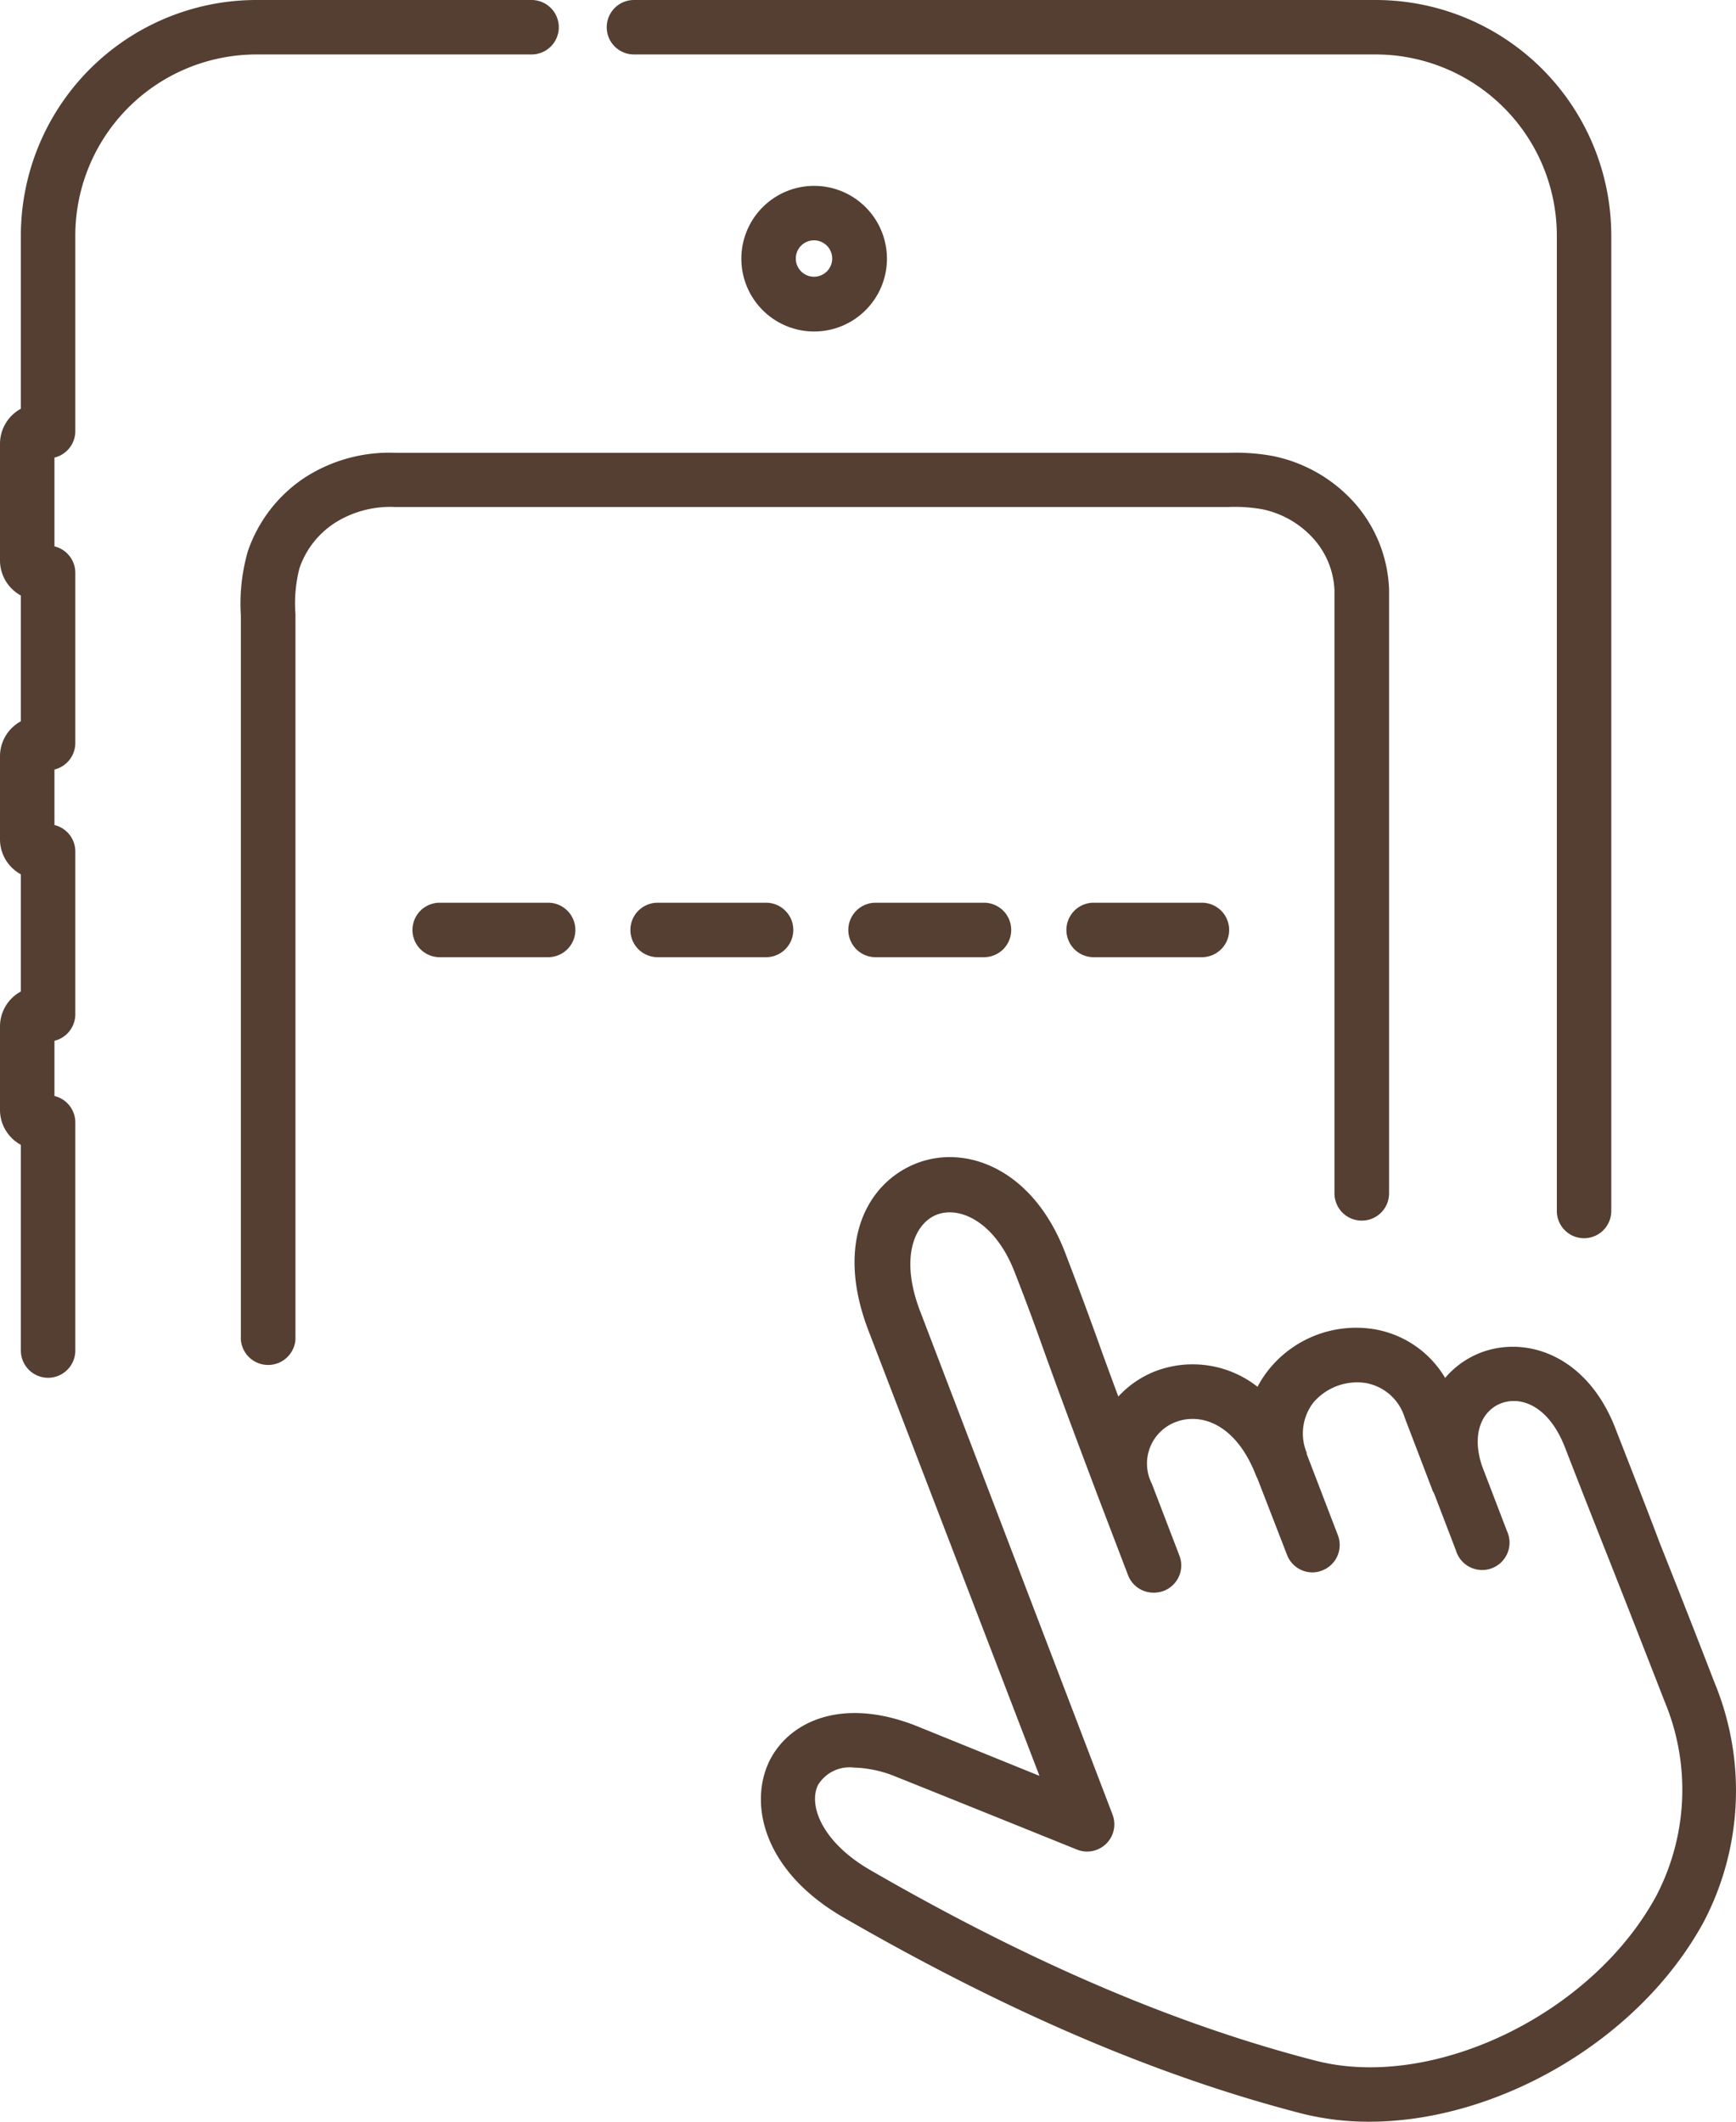
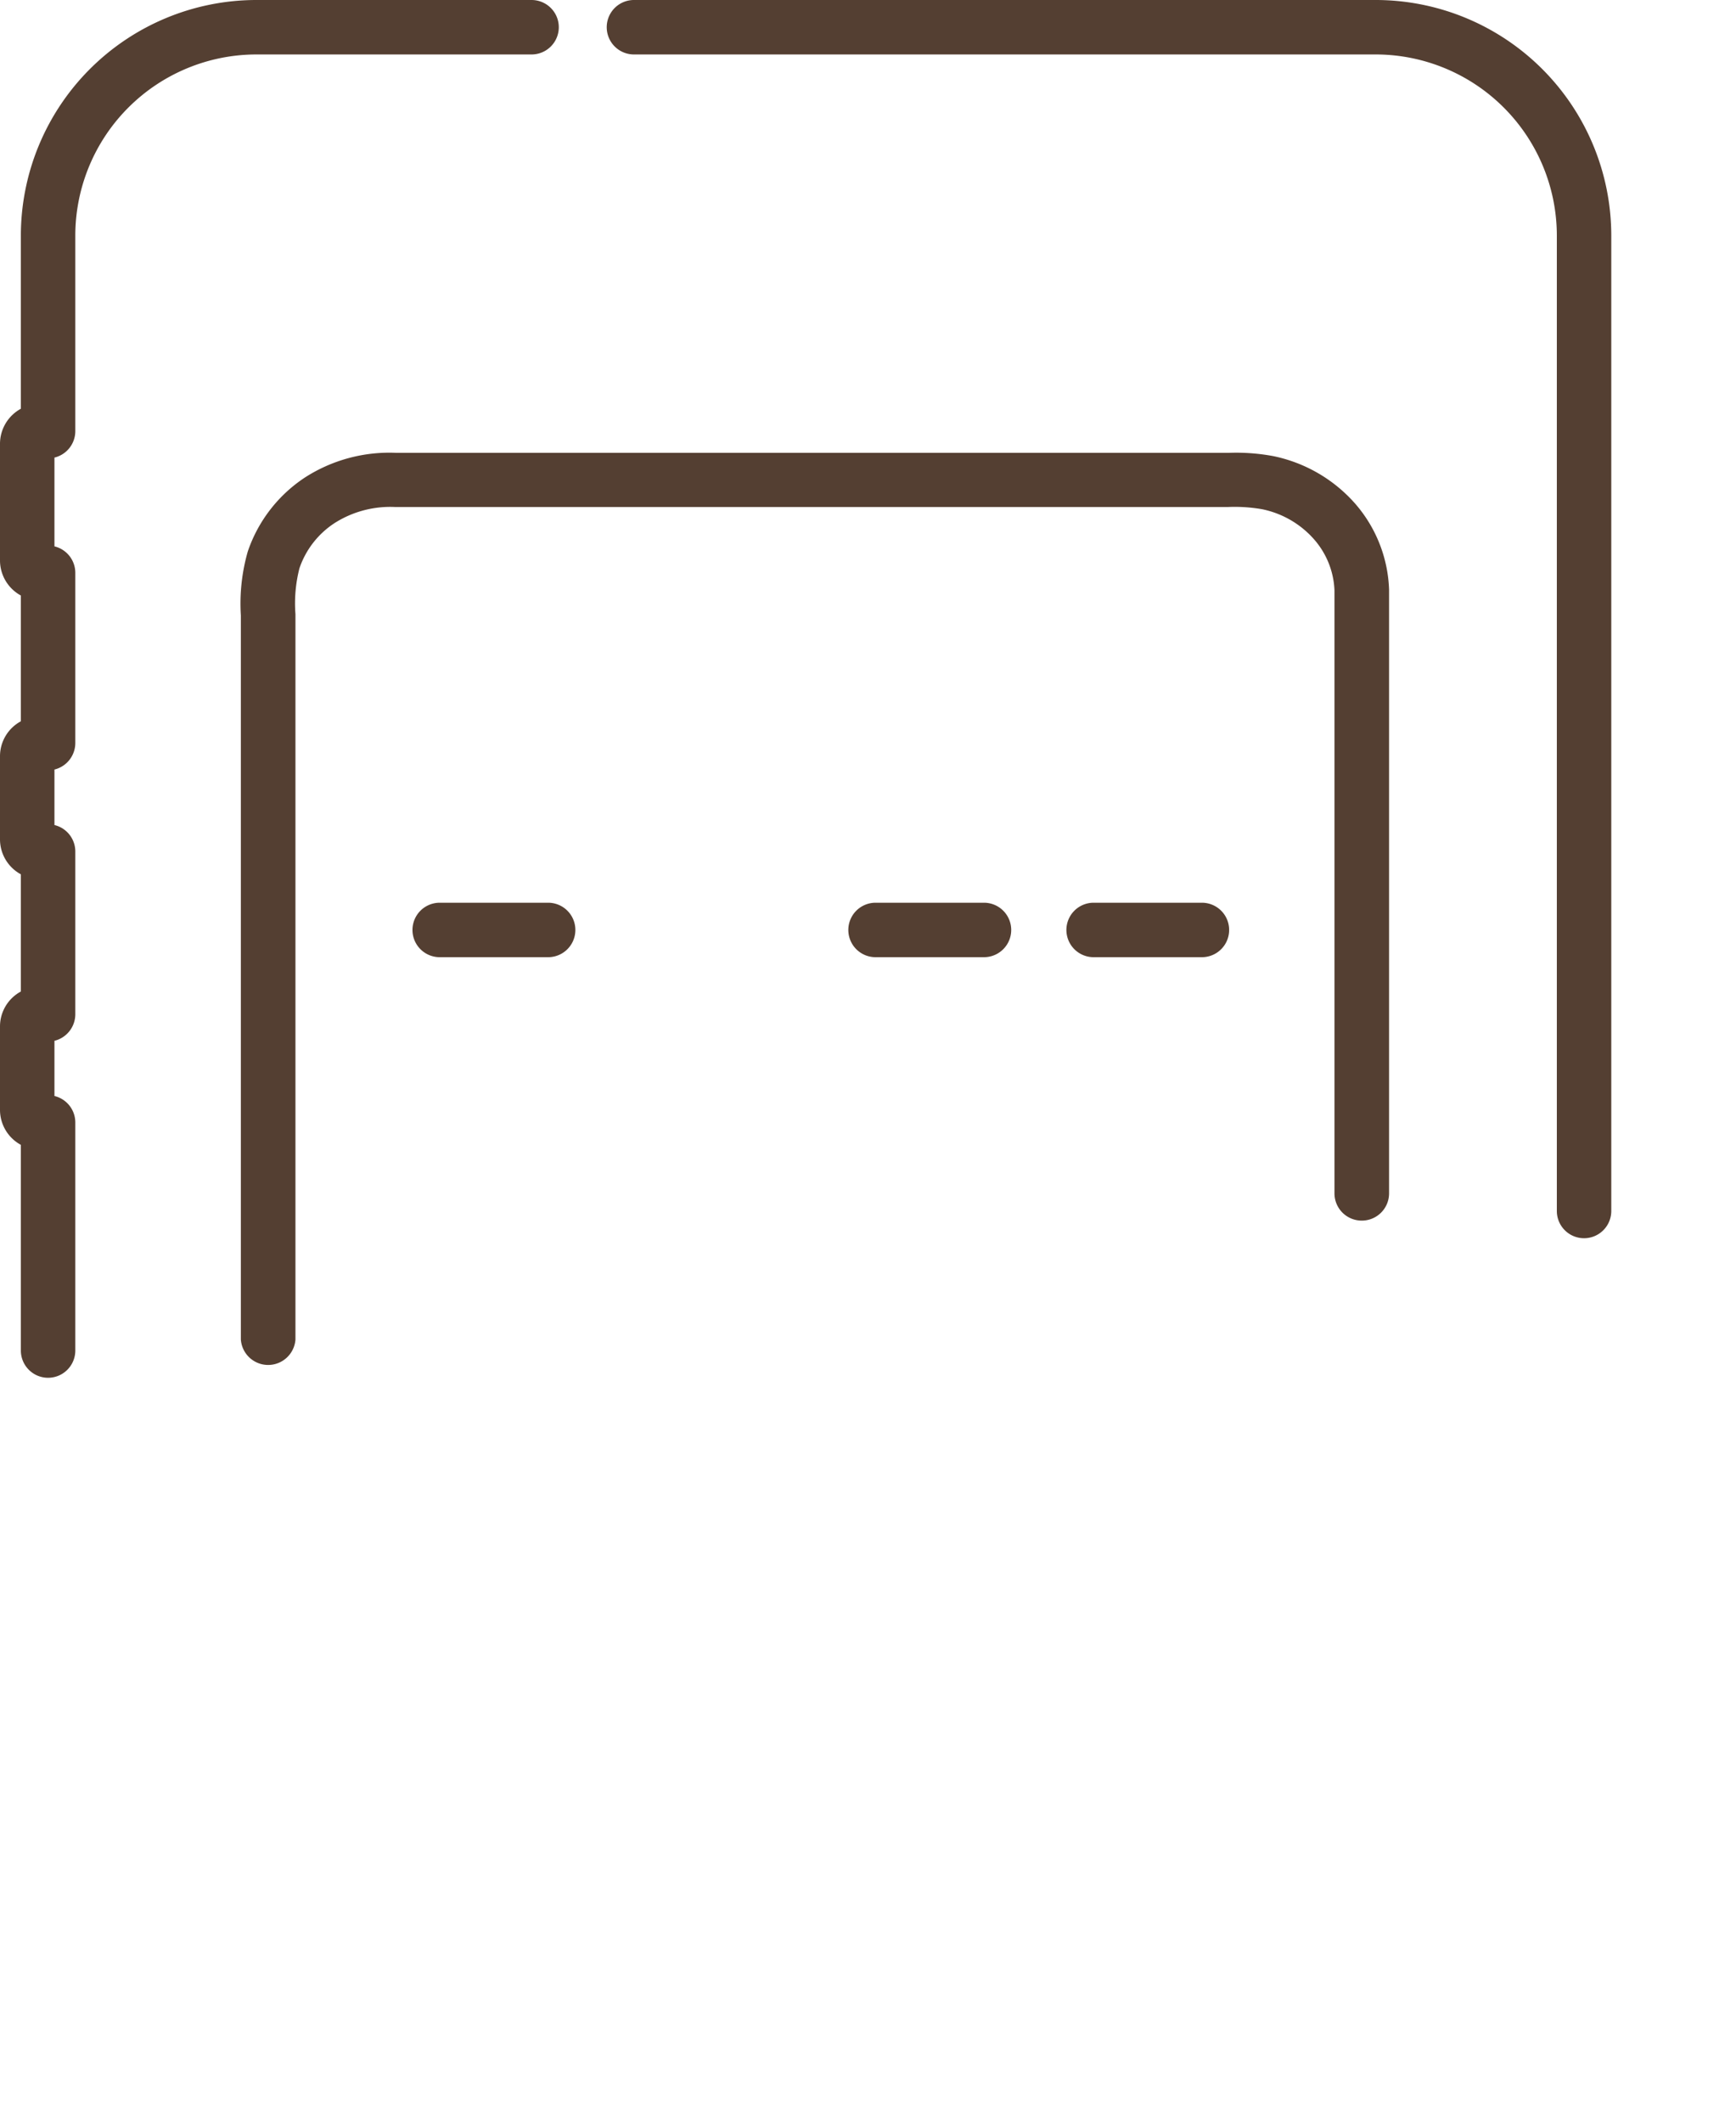
<svg xmlns="http://www.w3.org/2000/svg" width="117.34" height="143.37" viewBox="0 0 117.34 143.37">
  <g id="レイヤー_2" data-name="レイヤー 2">
    <g id="オンライン相談会">
      <path d="M35.93,3.68a1.84,1.84,0,1,0,0-3.68H17.32A15.93,15.93,0,0,0,1.41,15.91V27.62A2.7,2.7,0,0,0,0,30v7.87a2.7,2.7,0,0,0,1.41,2.37v8.5A2.68,2.68,0,0,0,0,51.09v5.63a2.69,2.69,0,0,0,1.41,2.36V67A2.68,2.68,0,0,0,0,69.38V75a2.69,2.69,0,0,0,1.41,2.36v13.9a1.84,1.84,0,1,0,3.68,0V75.85a1.84,1.84,0,0,0-1.41-1.79V70.33a1.85,1.85,0,0,0,1.41-1.79v-11a1.84,1.84,0,0,0-1.41-1.79V52a1.85,1.85,0,0,0,1.41-1.79V38.71a1.84,1.84,0,0,0-1.41-1.79v-6a1.84,1.84,0,0,0,1.41-1.79V15.91A12.25,12.25,0,0,1,17.32,3.68Z" style="fill:#543f32" />
      <path d="M42.85,3.68H93a12.25,12.25,0,0,1,12.23,12.23V81.83a1.84,1.84,0,1,0,3.68,0V15.91A15.93,15.93,0,0,0,93,0H42.85a1.84,1.84,0,0,0,0,3.68Z" style="fill:#543f32" />
-       <path d="M50.11,17.47A4.92,4.92,0,1,0,55,12.56,4.92,4.92,0,0,0,50.11,17.47Zm6.14,0A1.23,1.23,0,1,1,55,16.24,1.23,1.23,0,0,1,56.25,17.47Z" style="fill:#543f32" />
      <path d="M85.31,34.41a6.38,6.38,0,0,1,3.48,2,5.56,5.56,0,0,1,1.41,3.48V80.64a1.84,1.84,0,0,0,1.85,1.84h0a1.84,1.84,0,0,0,1.84-1.84V39.84A9.32,9.32,0,0,0,91.57,34a10.07,10.07,0,0,0-5.51-3.18,13.71,13.71,0,0,0-3-.22H26.78a10.54,10.54,0,0,0-6.16,1.66,9.73,9.73,0,0,0-3.87,5,12.78,12.78,0,0,0-.47,4.33c0,.42,0,.84,0,1.32V90.52a1.85,1.85,0,0,0,3.69,0V42.92c0-.47,0-.94,0-1.42a9.57,9.57,0,0,1,.27-3.1,5.92,5.92,0,0,1,2.4-3.07,7,7,0,0,1,4.06-1.07H83A10.82,10.82,0,0,1,85.31,34.41Z" style="fill:#543f32" />
-       <path d="M115.88,113.68c-1.31-3.4-2.52-6.46-3.68-9.38-1-2.65-2-5.18-3-7.75-1.9-4.94-6-6.33-9.11-5.15a6,6,0,0,0-2.41,1.71,6.9,6.9,0,0,0-4.85-3.3,7.58,7.58,0,0,0-7,2.65A7,7,0,0,0,85,93.71a7.09,7.09,0,0,0-6.89-1.06,6.71,6.71,0,0,0-2.52,1.72c-.62-1.67-1.06-2.87-1.46-4-.6-1.65-1.14-3.13-2.13-5.71-2.17-5.66-6.66-7.34-10-6.07s-5.61,5.3-3.3,11.32L70.26,120,62,116.65c-5.12-2.05-8.7-.29-10,2.36-1.39,2.88-.42,7.41,5,10.55,11.09,6.4,21.24,10.74,31,13.26a18.53,18.53,0,0,0,4.55.55c8.63,0,18.21-5.46,22.59-13.47A19.1,19.1,0,0,0,115.88,113.68Zm-3.94,14.45c-4.35,8-15.08,13.15-23,11.12-9.47-2.44-19.32-6.65-30.11-12.88-3.21-1.85-4.22-4.34-3.54-5.75a2.49,2.49,0,0,1,2.42-1.18,8,8,0,0,1,2.88.63c3.73,1.49,12.2,4.91,12.2,4.91a1.84,1.84,0,0,0,2.41-2.36l-13-34c-1.41-3.66-.38-6,1.17-6.56s3.93.54,5.23,3.95c1,2.55,1.51,4,2.1,5.65.77,2.13,1.65,4.53,3.72,10h0l1.85,4.84A1.84,1.84,0,0,0,78,107.62a1.92,1.92,0,0,0,.66-.12,1.84,1.84,0,0,0,1.06-2.38l-1.86-4.85a3,3,0,0,1,1.61-4.18c1.76-.67,4.11.19,5.43,3.63a1.51,1.51,0,0,0,.09.18l2,5.16a1.84,1.84,0,0,0,1.72,1.19,1.72,1.72,0,0,0,.66-.13,1.84,1.84,0,0,0,1.06-2.38l-2.11-5.5,0-.08a3.42,3.42,0,0,1,.45-3.38,3.89,3.89,0,0,1,3.52-1.33,3.37,3.37,0,0,1,2.66,2.35l1.87,4.89h0c0,.07.07.13.1.19l1.49,3.89a1.85,1.85,0,1,0,3.45-1.31l-1.69-4.41c-.75-2.27.07-3.75,1.28-4.22,1.39-.53,3.26.2,4.34,3,1,2.58,2,5.12,3.06,7.79,1.15,2.91,2.36,6,3.66,9.34A15.48,15.48,0,0,1,111.94,128.13Z" style="fill:#543f32" />
      <path d="M37.05,61H29.72a1.84,1.84,0,0,0,0,3.68h7.33a1.84,1.84,0,1,0,0-3.68Z" style="fill:#543f32" />
-       <path d="M53.62,62.79A1.84,1.84,0,0,0,51.78,61H44.45a1.84,1.84,0,0,0,0,3.68h7.33A1.84,1.84,0,0,0,53.62,62.79Z" style="fill:#543f32" />
      <path d="M59.18,61a1.84,1.84,0,0,0,0,3.68h7.33a1.84,1.84,0,0,0,0-3.68Z" style="fill:#543f32" />
      <path d="M81.24,61H73.92a1.84,1.84,0,1,0,0,3.68h7.32a1.84,1.84,0,1,0,0-3.68Z" style="fill:#543f32" />
    </g>
  </g>
</svg>